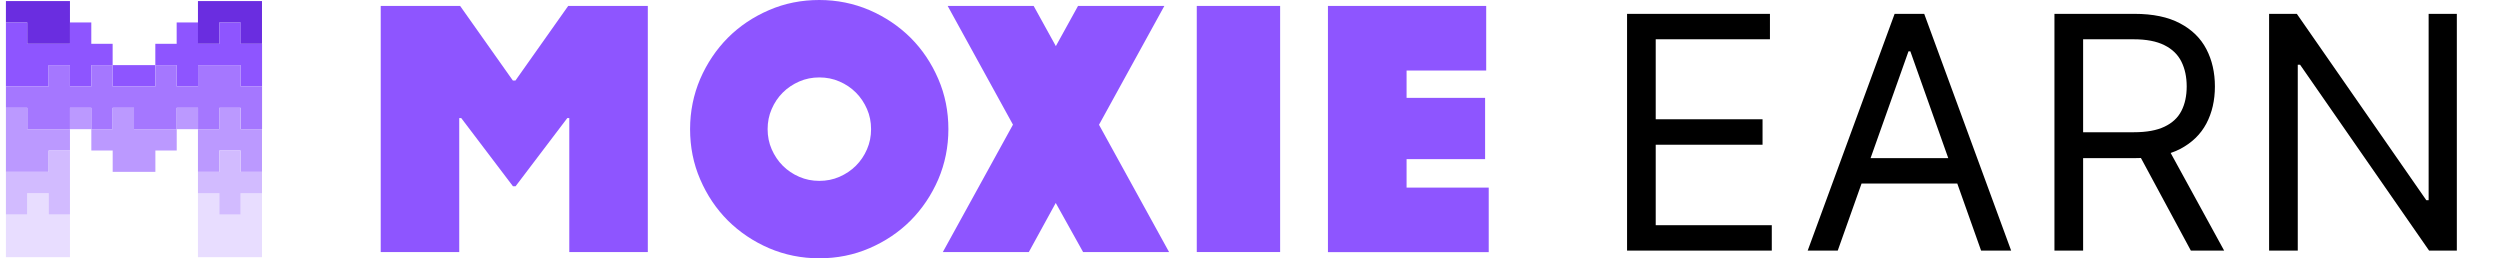
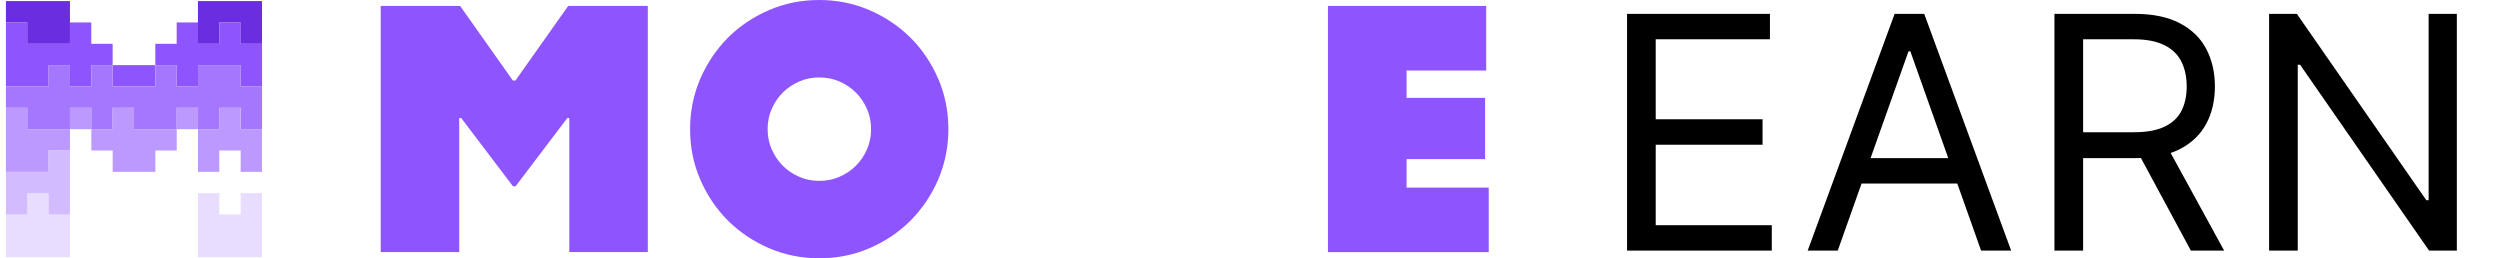
<svg xmlns="http://www.w3.org/2000/svg" width="271" height="28" viewBox="0 0 271 28" fill="none">
  <path d="M176.373 27.166V1.501H191.862V4.258H179.48V12.93H191.06V15.687H179.48V24.409H192.062V27.166H176.373ZM199.211 27.166H195.953L205.377 1.501H208.585L218.009 27.166H214.751L207.081 5.562H206.881L199.211 27.166ZM200.414 17.141H213.548V19.898H200.414V17.141ZM222.702 27.166V1.501H231.374C233.379 1.501 235.025 1.844 236.311 2.529C237.598 3.206 238.55 4.137 239.169 5.323C239.787 6.51 240.096 7.859 240.096 9.371C240.096 10.883 239.787 12.224 239.169 13.394C238.55 14.564 237.602 15.483 236.324 16.151C235.046 16.811 233.412 17.141 231.424 17.141H224.406V14.334H231.324C232.694 14.334 233.797 14.133 234.632 13.732C235.476 13.331 236.086 12.763 236.462 12.028C236.846 11.284 237.038 10.399 237.038 9.371C237.038 8.344 236.846 7.446 236.462 6.677C236.077 5.908 235.463 5.315 234.62 4.897C233.776 4.471 232.66 4.258 231.274 4.258H225.81V27.166H222.702ZM234.782 15.637L241.098 27.166H237.489L231.274 15.637H234.782ZM266.321 1.501V27.166H263.314L249.328 7.015H249.078V27.166H245.97V1.501H248.977L263.013 21.703H263.264V1.501H266.321Z" fill="black" />
  <path d="M5.269 20.937H2.955V23.251H0.641V27.879H7.583V23.251H5.269V20.937Z" fill="#E8DDFF" />
  <path d="M26.086 20.937V23.251H23.772V20.937H21.458V27.879H28.4V20.937H26.086Z" fill="#E8DDFF" />
  <path d="M12.21 4.748V7.062H9.897V9.376H7.583V7.062H5.269V9.376H0.641V2.434H2.955V4.748H7.583V2.434H9.897V4.748H12.21Z" fill="#8E55FF" />
  <path d="M26.093 4.748V2.434H23.779V4.748H21.465V2.434H19.151V4.748H16.837V7.062H19.151V9.376H21.465V7.062H26.093V9.376H28.407V4.748H26.093Z" fill="#8E55FF" />
  <path d="M16.835 7.059H12.207V9.373H16.835V7.059Z" fill="#8E55FF" />
  <path d="M7.583 0.116V4.744H2.955V2.43H0.641V0.116H7.583Z" fill="#6A2DE0" />
  <path d="M21.458 0.116V4.744H23.772V2.43H26.086V4.744H28.4V0.116H21.458Z" fill="#6A2DE0" />
  <path d="M28.408 9.373V14.001H26.094V11.687H23.78V14.001H21.466V11.687H19.152V14.001H14.524V11.687H12.21V14.001H9.897V11.687H7.583V14.001H2.955V11.687H0.641V9.373H5.269V7.059H7.583V9.373H9.897V7.059H12.21V9.373H16.838V7.059H19.152V9.373H21.466V7.059H26.094V9.373H28.408Z" fill="#A577FF" />
  <path d="M9.9 11.69H7.586V14.003H9.9V11.69Z" fill="#BB99FF" />
-   <path d="M14.529 14.001V11.687H12.215V14.001H9.901V16.315H12.215V18.629H16.843V16.315H19.157V14.001H14.529Z" fill="#BB99FF" />
+   <path d="M14.529 14.001V11.687H12.215V14.001H9.901V16.315H12.215V18.629H16.843V16.315H19.157V14.001Z" fill="#BB99FF" />
  <path d="M26.086 14.001V11.687H23.772V14.001H21.458V18.629H23.772V16.315H26.086V18.629H28.4V14.001H26.086Z" fill="#BB99FF" />
  <path d="M21.47 11.69H19.156V14.003H21.47V11.69Z" fill="#BB99FF" />
  <path d="M2.955 14.003V11.69H0.641V18.631H5.269V16.317H7.583V14.003H2.955Z" fill="#BB99FF" />
-   <path d="M26.086 18.631V16.317H23.772V18.631H21.458V20.945H23.772V23.259H26.086V20.945H28.4V18.631H26.086Z" fill="#D2BBFF" />
  <path d="M5.269 18.627H0.641V20.941V23.255H2.955V20.941H5.269V23.255H7.583V20.941V18.627V16.313H5.269V18.627Z" fill="#D2BBFF" />
  <path d="M41.247 0.643H49.877L55.592 8.726H55.877L61.592 0.643H70.223V27.321H61.711V12.797H61.497L55.889 20.19H55.604L49.997 12.797H49.782V27.321H41.27V0.643H41.247Z" fill="#8E55FF" />
  <path d="M74.805 14C74.805 12.083 75.174 10.262 75.9 8.56C76.638 6.857 77.638 5.369 78.9 4.095C80.162 2.833 81.65 1.833 83.365 1.095C85.067 0.357 86.888 0 88.805 0C90.722 0 92.543 0.369 94.246 1.095C95.948 1.833 97.436 2.833 98.71 4.095C99.972 5.357 100.972 6.845 101.71 8.56C102.448 10.262 102.805 12.083 102.805 14C102.805 15.917 102.436 17.738 101.71 19.441C100.972 21.143 99.972 22.631 98.71 23.905C97.448 25.167 95.96 26.167 94.246 26.905C92.543 27.643 90.722 28 88.805 28C86.888 28 85.067 27.631 83.365 26.905C81.662 26.167 80.174 25.167 78.9 23.905C77.638 22.643 76.638 21.155 75.9 19.441C75.162 17.738 74.805 15.917 74.805 14ZM83.21 14C83.21 14.774 83.353 15.5 83.65 16.179C83.948 16.857 84.341 17.452 84.853 17.964C85.365 18.476 85.948 18.869 86.638 19.167C87.317 19.464 88.043 19.607 88.817 19.607C89.591 19.607 90.317 19.464 90.996 19.167C91.674 18.869 92.269 18.476 92.781 17.964C93.293 17.452 93.686 16.869 93.984 16.179C94.281 15.5 94.424 14.774 94.424 14C94.424 13.226 94.281 12.5 93.984 11.821C93.686 11.143 93.293 10.548 92.781 10.036C92.269 9.524 91.686 9.131 90.996 8.833C90.317 8.536 89.591 8.393 88.817 8.393C88.043 8.393 87.317 8.536 86.638 8.833C85.96 9.131 85.365 9.524 84.853 10.036C84.341 10.548 83.948 11.131 83.65 11.821C83.353 12.5 83.21 13.226 83.21 14Z" fill="#8E55FF" />
-   <path d="M109.811 13.524L102.727 0.643H112.049L114.454 5L116.858 0.643H126.216L119.132 13.524L126.727 27.321H117.406L114.442 22L111.525 27.321H102.204L109.799 13.524H109.811Z" fill="#8E55FF" />
-   <path d="M129.73 0.643H138.766V27.321H129.73V0.643Z" fill="#8E55FF" />
  <path d="M143.961 0.643H161.104V7.643H152.473V10.607H160.985V17.25H152.473V20.333H161.378V27.333H143.949V0.654L143.961 0.643Z" fill="#8E55FF" />
</svg>